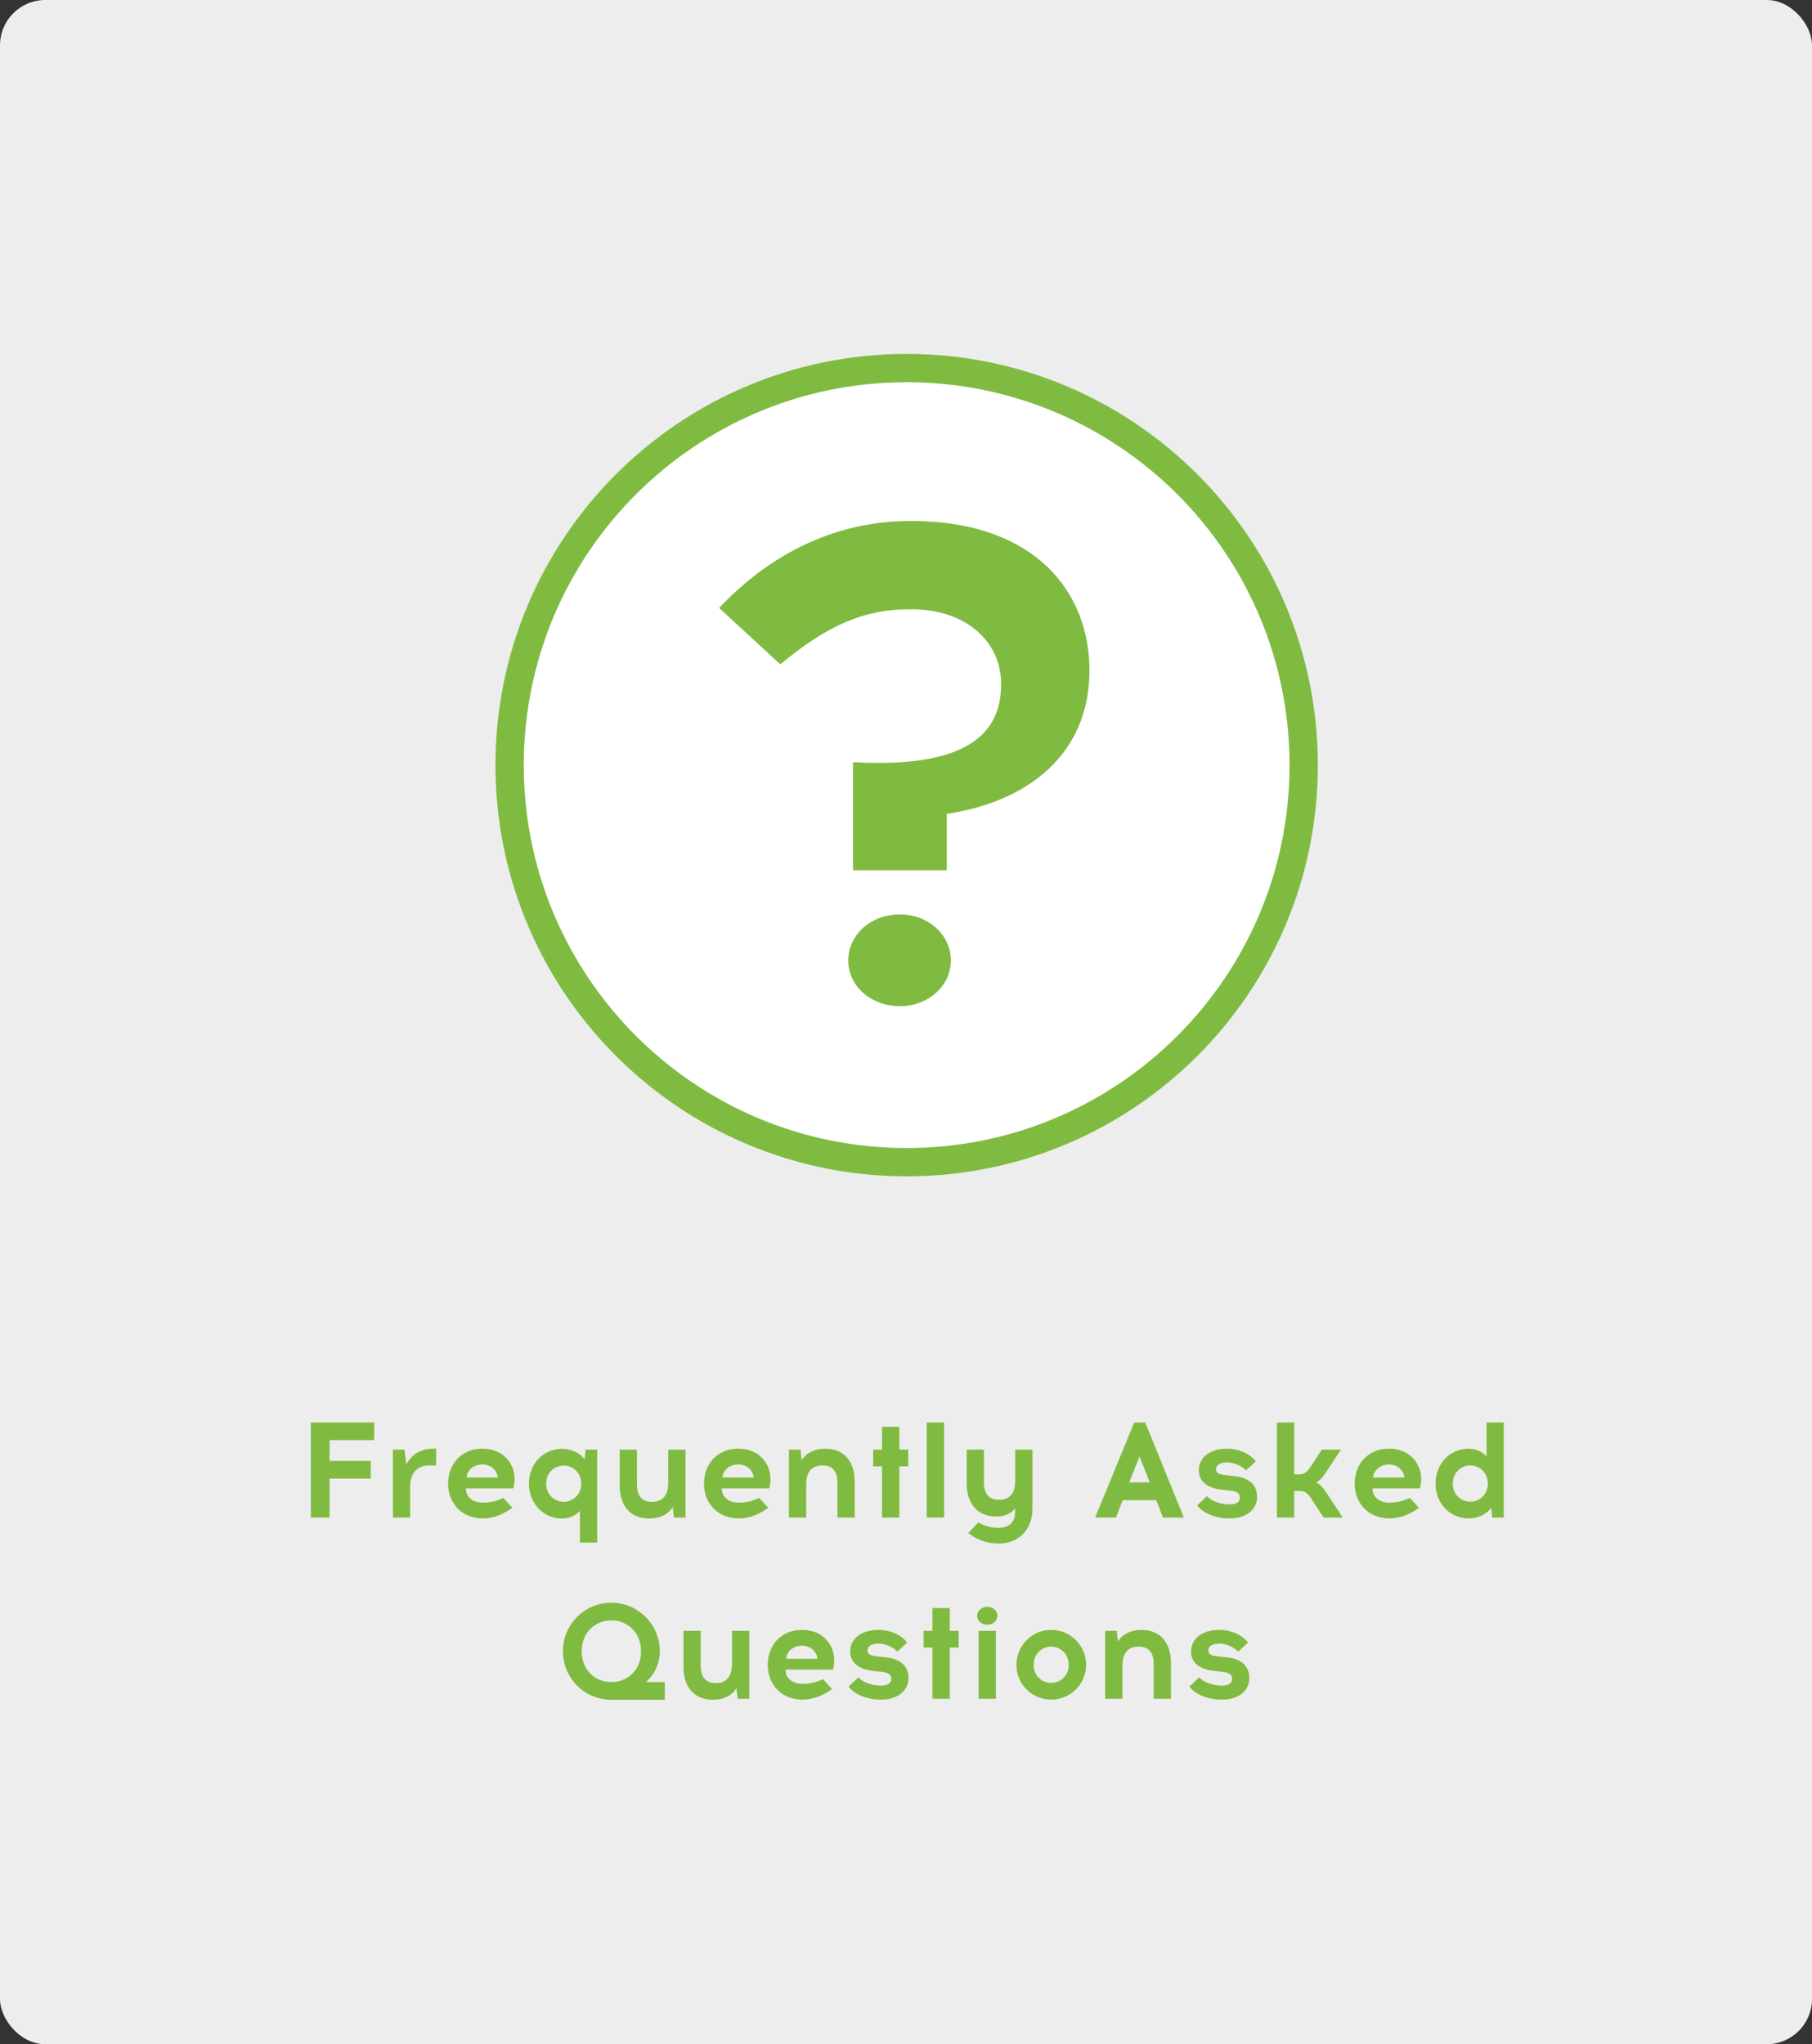
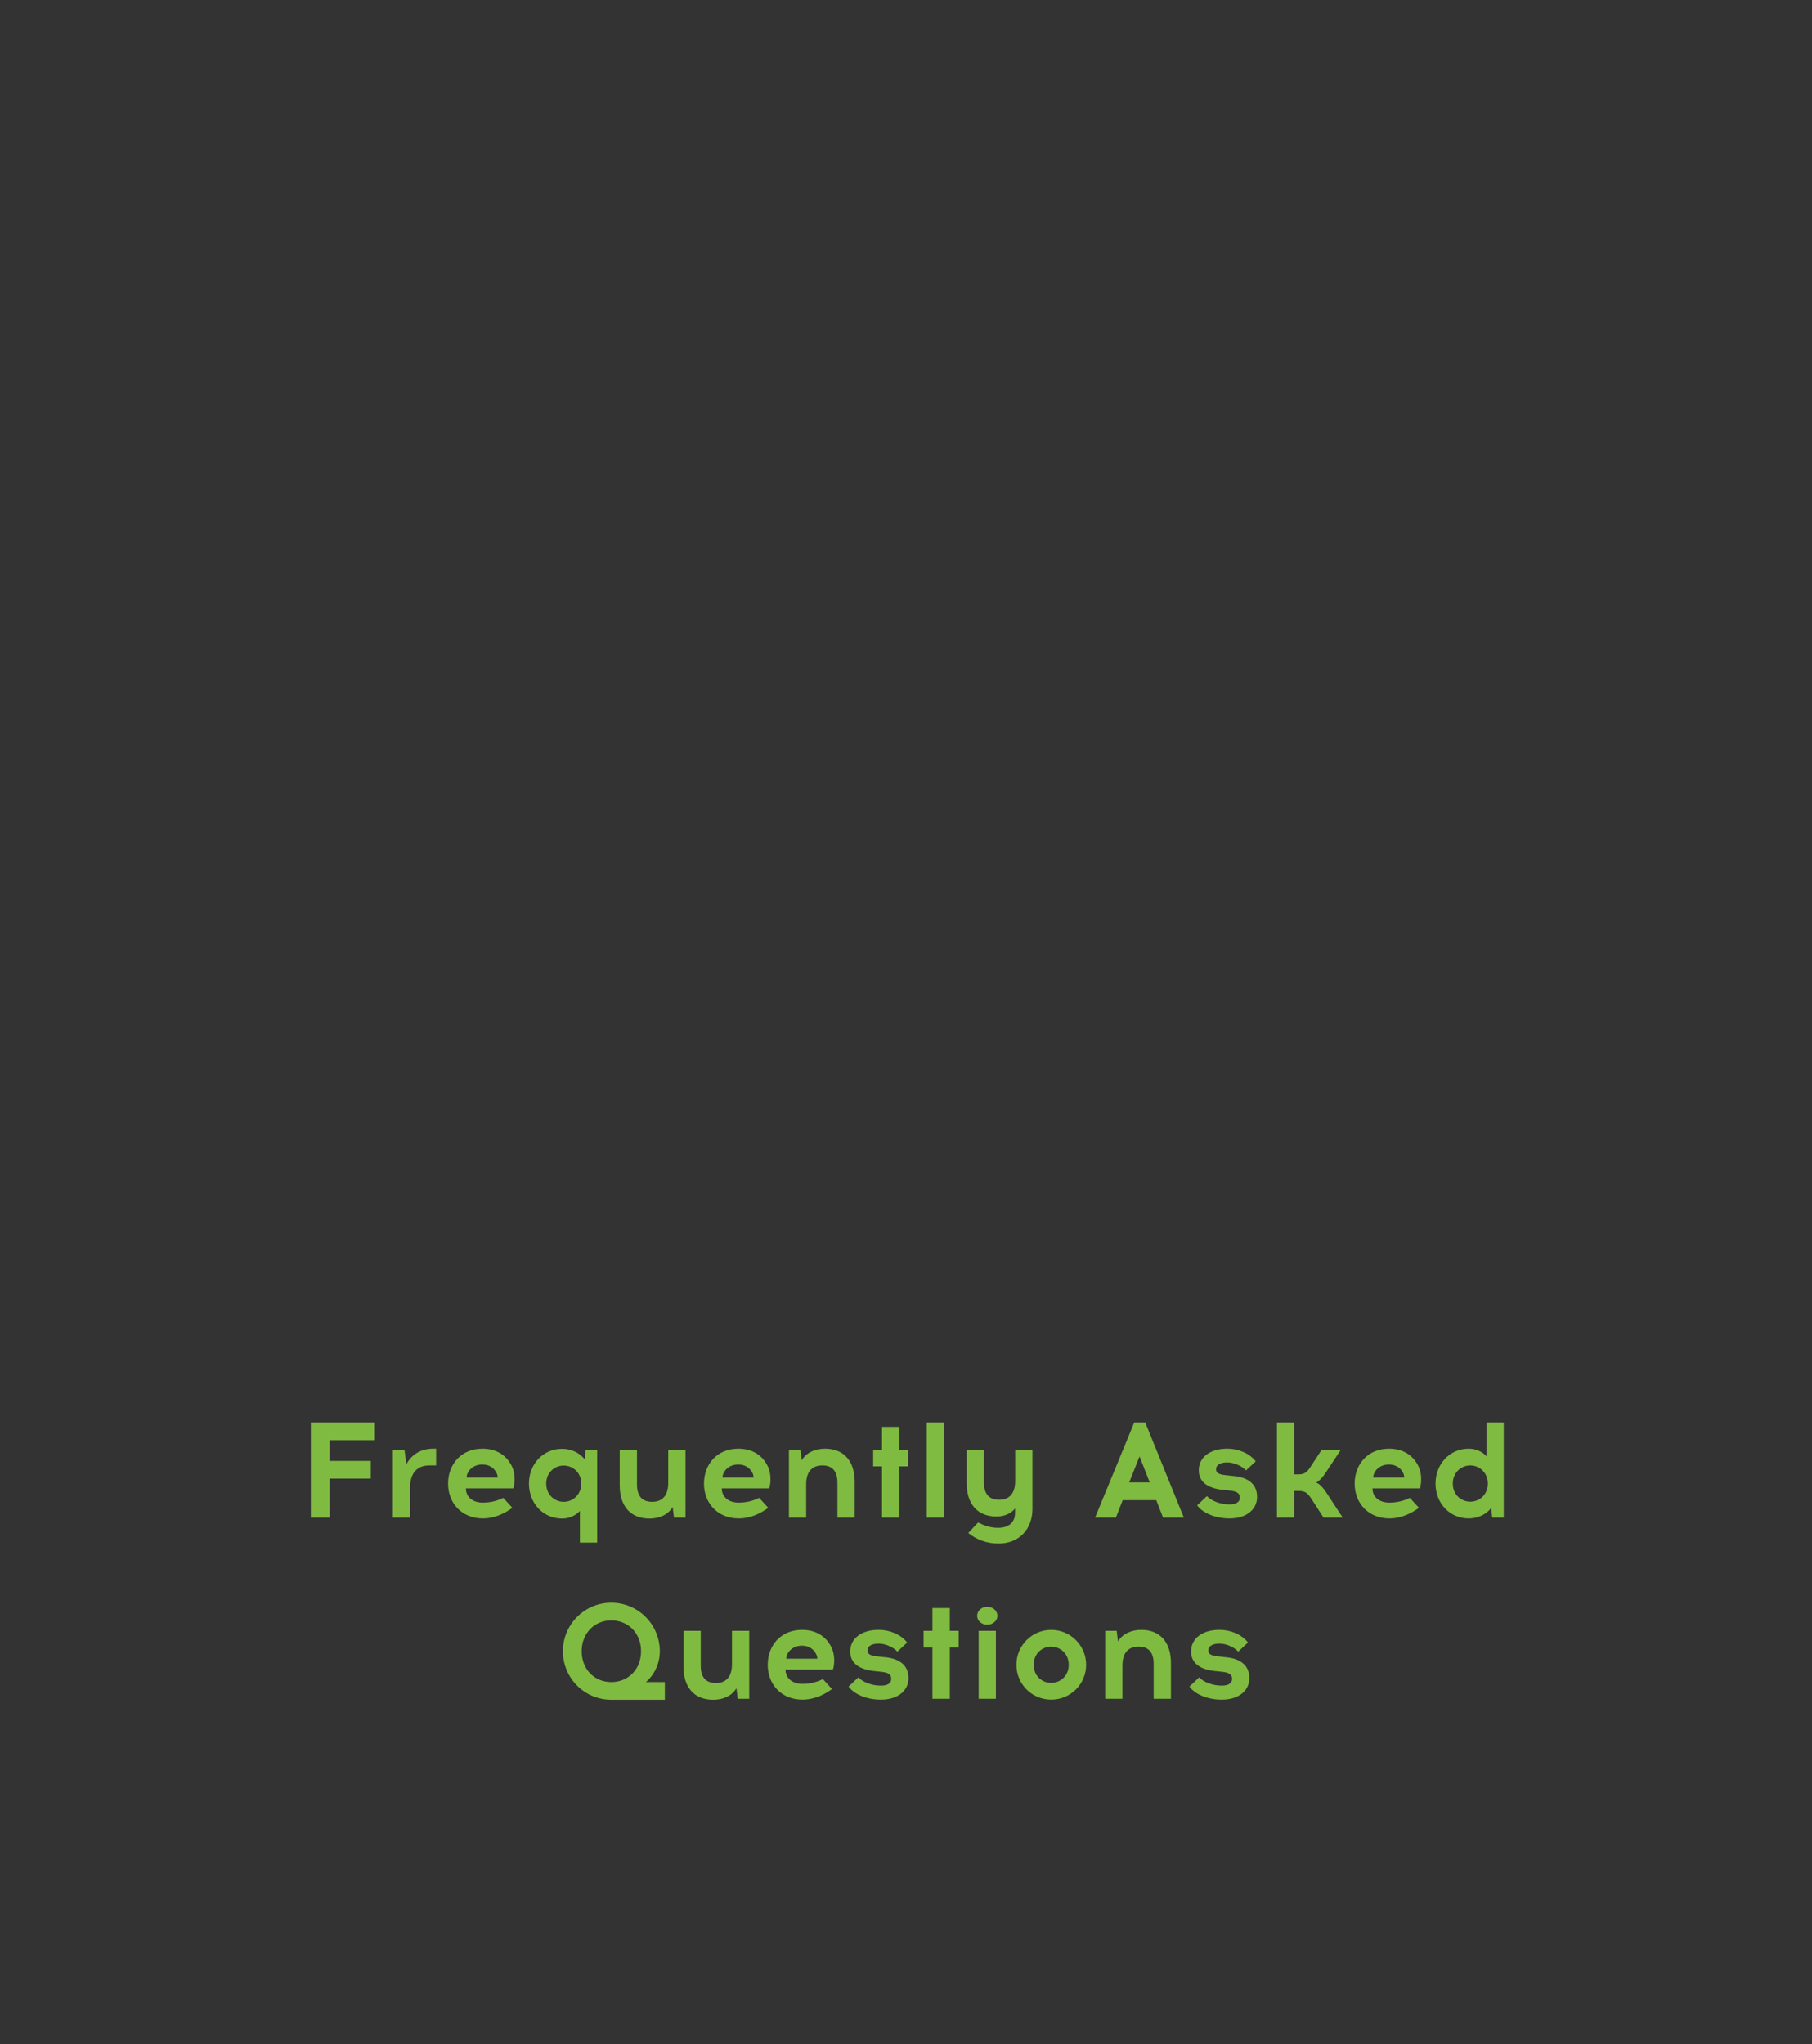
<svg xmlns="http://www.w3.org/2000/svg" width="320px" height="361px" viewBox="0 0 320 361" version="1.1">
  <rect x="0" y="0" width="320" height="361" fill="#333333" stroke="none" />
  <title>FAQs</title>
  <g id="Asset-Library" stroke="none" stroke-width="1" fill="none" fill-rule="evenodd">
    <g id="FAQs">
-       <rect id="Rectangle" fill="#EDEDED" x="0" y="0" width="320" height="361" rx="8" />
      <path d="M58.204,268 L58.204,261.112 L65.476,261.112 L65.476,257.992 L58.204,257.992 L58.204,254.32 L66.076,254.32 L66.076,251.2 L54.892,251.2 L54.892,268 L58.204,268 Z M72.436,268 L72.436,262.576 C72.436,260.296 73.564,258.784 75.796,258.784 L77.02,258.784 L77.02,255.832 L76.516,255.832 C74.26,255.832 72.652,256.912 71.764,258.592 L71.428,256 L69.388,256 L69.388,268 L72.436,268 Z M85.252,268.144 C87.388,268.144 89.188,267.232 90.484,266.272 L88.876,264.52 C87.796,265.072 86.5,265.36 85.252,265.36 C83.62,265.36 82.276,264.472 82.276,262.84 L90.652,262.84 C90.988,261.808 90.964,260.176 90.46,259.072 C89.548,257.056 87.748,255.832 85.18,255.832 C81.436,255.832 79.132,258.592 79.132,262 C79.132,265.504 81.604,268.144 85.252,268.144 Z M87.892,260.92 L82.396,260.92 C82.444,259.768 83.548,258.616 85.18,258.616 C86.332,258.616 87.196,259.192 87.604,259.96 C87.796,260.248 87.892,260.632 87.892,260.92 Z M105.46,272.416 L105.46,256 L103.42,256 L103.252,257.704 C102.364,256.576 100.924,255.856 99.268,255.856 C95.86,255.856 93.412,258.592 93.412,262 C93.412,265.408 95.86,268.168 99.268,268.168 C100.564,268.168 101.692,267.616 102.412,266.824 L102.412,272.416 L105.46,272.416 Z M99.556,265.216 C97.948,265.216 96.46,263.968 96.46,262 C96.46,260.032 97.948,258.808 99.556,258.808 C101.14,258.808 102.652,260.032 102.652,262 C102.652,263.968 101.14,265.216 99.556,265.216 Z M114.7,268.168 C116.476,268.168 117.988,267.472 118.804,266.128 L119.02,268 L121.06,268 L121.06,256 L118.012,256 L118.012,261.88 C118.012,264.184 116.908,265.216 115.18,265.216 C113.548,265.216 112.492,264.376 112.492,262.144 L112.492,256 L109.444,256 L109.444,262.336 C109.444,265.816 111.22,268.168 114.7,268.168 Z M130.444,268.144 C132.58,268.144 134.38,267.232 135.676,266.272 L134.068,264.52 C132.988,265.072 131.692,265.36 130.444,265.36 C128.812,265.36 127.468,264.472 127.468,262.84 L135.844,262.84 C136.18,261.808 136.156,260.176 135.652,259.072 C134.74,257.056 132.94,255.832 130.372,255.832 C126.628,255.832 124.324,258.592 124.324,262 C124.324,265.504 126.796,268.144 130.444,268.144 Z M133.084,260.92 L127.588,260.92 C127.636,259.768 128.74,258.616 130.372,258.616 C131.524,258.616 132.388,259.192 132.796,259.96 C132.988,260.248 133.084,260.632 133.084,260.92 Z M142.372,268 L142.372,262.12 C142.372,259.816 143.476,258.784 145.228,258.784 C146.836,258.784 147.892,259.624 147.892,261.856 L147.892,268 L150.94,268 L150.94,261.664 C150.94,258.184 149.164,255.832 145.708,255.832 C143.932,255.832 142.396,256.528 141.58,257.872 L141.364,256 L139.324,256 L139.324,268 L142.372,268 Z M158.836,268 L158.836,258.952 L160.396,258.952 L160.396,256 L158.836,256 L158.836,251.968 L155.764,251.968 L155.764,256 L154.204,256 L154.204,258.952 L155.764,258.952 L155.764,268 L158.836,268 Z M166.732,268 L166.732,251.2 L163.66,251.2 L163.66,268 L166.732,268 Z M176.332,272.584 C180.052,272.584 182.332,269.968 182.332,266.464 L182.332,256 L179.284,256 L179.284,261.52 C179.284,263.824 178.18,264.856 176.452,264.856 C174.82,264.856 173.764,263.992 173.764,261.784 L173.764,256 L170.716,256 L170.716,261.952 C170.716,265.432 172.492,267.808 175.972,267.808 C177.22,267.808 178.492,267.376 179.26,266.392 L179.26,267.16 C179.26,268.912 178.06,269.8 176.332,269.8 C174.964,269.824 173.884,269.44 172.732,268.864 L171.004,270.712 C172.3,271.792 174.124,272.584 176.332,272.584 Z M197.068,268 L198.268,264.928 L204.196,264.928 L205.396,268 L209.068,268 L202.252,251.2 L200.308,251.2 L193.396,268 L197.068,268 Z M203.044,261.784 L199.42,261.784 L201.244,257.2 L203.044,261.784 Z M217.18,268.144 C220.156,268.144 222.004,266.512 222.004,264.376 C222.004,261.76 219.988,260.8 217.564,260.632 L216.748,260.536 C215.26,260.416 214.756,260.128 214.756,259.456 C214.756,258.688 215.524,258.28 216.604,258.256 L216.796,258.256 C217.804,258.256 219.268,258.808 220.036,259.672 L221.764,258.064 C220.708,256.696 218.764,255.832 216.772,255.832 L216.58,255.832 C213.916,255.856 211.708,257.2 211.708,259.648 C211.708,261.76 213.364,262.888 216.22,263.128 L216.892,263.2 C218.236,263.32 218.956,263.56 218.956,264.496 C218.956,265.312 218.188,265.672 217.156,265.672 L217.036,265.672 C215.572,265.672 213.868,265.048 213.148,264.208 L211.42,265.84 C212.428,267.232 214.708,268.144 217.06,268.144 L217.18,268.144 Z M228.556,268 L228.556,263.296 L229.396,263.296 C230.548,263.296 230.956,263.704 231.676,264.808 L233.74,268 L237.124,268 L234.244,263.608 C233.692,262.768 233.02,262 232.42,261.808 C232.948,261.592 233.62,260.848 234.124,260.056 L236.812,256 L233.428,256 L231.556,258.856 C230.836,259.984 230.428,260.368 229.3,260.368 L228.556,260.368 L228.556,251.2 L225.508,251.2 L225.508,268 L228.556,268 Z M245.356,268.144 C247.492,268.144 249.292,267.232 250.588,266.272 L248.98,264.52 C247.9,265.072 246.604,265.36 245.356,265.36 C243.724,265.36 242.38,264.472 242.38,262.84 L250.756,262.84 C251.092,261.808 251.068,260.176 250.564,259.072 C249.652,257.056 247.852,255.832 245.284,255.832 C241.54,255.832 239.236,258.592 239.236,262 C239.236,265.504 241.708,268.144 245.356,268.144 Z M247.996,260.92 L242.5,260.92 C242.548,259.768 243.652,258.616 245.284,258.616 C246.436,258.616 247.3,259.192 247.708,259.96 C247.9,260.248 247.996,260.632 247.996,260.92 Z M259.372,268.144 C261.028,268.144 262.468,267.424 263.356,266.296 L263.524,268 L265.564,268 L265.564,251.2 L262.516,251.2 L262.516,257.176 C261.796,256.36 260.668,255.832 259.372,255.832 C255.964,255.832 253.516,258.592 253.516,262 C253.516,265.408 255.964,268.144 259.372,268.144 Z M259.66,265.192 C258.052,265.192 256.564,263.968 256.564,262 C256.564,260.032 258.052,258.784 259.66,258.784 C261.244,258.784 262.756,260.032 262.756,262 C262.756,263.968 261.244,265.192 259.66,265.192 Z M117.412,300.168 L117.412,297.048 L114.052,297.048 C115.54,295.8 116.524,293.808 116.524,291.6 C116.524,286.872 112.684,283.032 107.956,283.032 C103.228,283.032 99.412,286.872 99.412,291.6 C99.412,296.352 103.228,300.168 107.956,300.168 L117.412,300.168 Z M107.956,297.048 C105.028,297.048 102.724,294.84 102.724,291.6 C102.724,288.384 105.028,286.152 107.956,286.152 C110.908,286.152 113.212,288.384 113.212,291.6 C113.212,294.84 110.908,297.048 107.956,297.048 Z M125.956,300.168 C127.732,300.168 129.244,299.472 130.06,298.128 L130.276,300 L132.316,300 L132.316,288 L129.268,288 L129.268,293.88 C129.268,296.184 128.164,297.216 126.436,297.216 C124.804,297.216 123.748,296.376 123.748,294.144 L123.748,288 L120.7,288 L120.7,294.336 C120.7,297.816 122.476,300.168 125.956,300.168 Z M141.7,300.144 C143.836,300.144 145.636,299.232 146.932,298.272 L145.324,296.52 C144.244,297.072 142.948,297.36 141.7,297.36 C140.068,297.36 138.724,296.472 138.724,294.84 L147.1,294.84 C147.436,293.808 147.412,292.176 146.908,291.072 C145.996,289.056 144.196,287.832 141.628,287.832 C137.884,287.832 135.58,290.592 135.58,294 C135.58,297.504 138.052,300.144 141.7,300.144 Z M144.34,292.92 L138.844,292.92 C138.892,291.768 139.996,290.616 141.628,290.616 C142.78,290.616 143.644,291.192 144.052,291.96 C144.244,292.248 144.34,292.632 144.34,292.92 Z M155.62,300.144 C158.596,300.144 160.444,298.512 160.444,296.376 C160.444,293.76 158.428,292.8 156.004,292.632 L155.188,292.536 C153.7,292.416 153.196,292.128 153.196,291.456 C153.196,290.688 153.964,290.28 155.044,290.256 L155.236,290.256 C156.244,290.256 157.708,290.808 158.476,291.672 L160.204,290.064 C159.148,288.696 157.204,287.832 155.212,287.832 L155.02,287.832 C152.356,287.856 150.148,289.2 150.148,291.648 C150.148,293.76 151.804,294.888 154.66,295.128 L155.332,295.2 C156.676,295.32 157.396,295.56 157.396,296.496 C157.396,297.312 156.628,297.672 155.596,297.672 L155.476,297.672 C154.012,297.672 152.308,297.048 151.588,296.208 L149.86,297.84 C150.868,299.232 153.148,300.144 155.5,300.144 L155.62,300.144 Z M167.74,300 L167.74,290.952 L169.3,290.952 L169.3,288 L167.74,288 L167.74,283.968 L164.668,283.968 L164.668,288 L163.108,288 L163.108,290.952 L164.668,290.952 L164.668,300 L167.74,300 Z M174.34,286.92 C175.348,286.92 176.14,286.224 176.14,285.336 C176.14,284.448 175.348,283.752 174.34,283.752 C173.356,283.752 172.564,284.448 172.564,285.336 C172.564,286.224 173.356,286.92 174.34,286.92 Z M175.876,300 L175.876,288 L172.828,288 L172.828,300 L175.876,300 Z M185.644,300.144 C189.052,300.144 191.812,297.408 191.812,294 C191.812,290.592 189.052,287.832 185.644,287.832 C182.236,287.832 179.5,290.592 179.5,294 C179.5,297.408 182.236,300.144 185.644,300.144 Z M185.644,297.192 C184.036,297.192 182.548,295.968 182.548,294 C182.548,292.032 184.036,290.784 185.644,290.784 C187.228,290.784 188.74,292.032 188.74,294 C188.74,295.968 187.228,297.192 185.644,297.192 Z M198.22,300 L198.22,294.12 C198.22,291.816 199.324,290.784 201.076,290.784 C202.684,290.784 203.74,291.624 203.74,293.856 L203.74,300 L206.788,300 L206.788,293.664 C206.788,290.184 205.012,287.832 201.556,287.832 C199.78,287.832 198.244,288.528 197.428,289.872 L197.212,288 L195.172,288 L195.172,300 L198.22,300 Z M215.812,300.144 C218.788,300.144 220.636,298.512 220.636,296.376 C220.636,293.76 218.62,292.8 216.196,292.632 L215.38,292.536 C213.892,292.416 213.388,292.128 213.388,291.456 C213.388,290.688 214.156,290.28 215.236,290.256 L215.428,290.256 C216.436,290.256 217.9,290.808 218.668,291.672 L220.396,290.064 C219.34,288.696 217.396,287.832 215.404,287.832 L215.212,287.832 C212.548,287.856 210.34,289.2 210.34,291.648 C210.34,293.76 211.996,294.888 214.852,295.128 L215.524,295.2 C216.868,295.32 217.588,295.56 217.588,296.496 C217.588,297.312 216.82,297.672 215.788,297.672 L215.668,297.672 C214.204,297.672 212.5,297.048 211.78,296.208 L210.052,297.84 C211.06,299.232 213.34,300.144 215.692,300.144 L215.812,300.144 Z" id="FrequentlyAskedQuestions" fill="#80BB41" fill-rule="nonzero" />
      <g transform="translate(90, 65)">
-         <path d="M70.117,140.234 C108.842,140.234 140.234,108.842 140.234,70.117 C140.234,31.393 108.842,0 70.117,0 C31.393,0 0,31.393 0,70.117 C0,108.842 31.393,140.234 70.117,140.234" id="Fill-1" fill="#FFFFFF" />
-         <path d="M70.117,140.234 C108.842,140.234 140.234,108.842 140.234,70.117 C140.234,31.393 108.842,0 70.117,0 C31.393,0 0,31.393 0,70.117 C0,108.842 31.393,140.234 70.117,140.234 Z" id="Stroke-3" stroke="#80BB41" stroke-width="5" />
-         <path d="M77.2,88.68 L77.2,78.72 C91.72,76.56 102.4,68.04 102.4,53.4 C102.4,39.72 93.04,27.36 71.8,27 L70.84,27 C56.44,27 45.16,33.72 37,42.36 L47.8,52.32 C56.32,45.24 62.8,42.6 70.6,42.6 L71.32,42.6 C80.56,42.72 86.8,48.24 86.8,55.8 C86.8,63.6 82.12,70.8 60.64,69.6 L60.64,88.68 L77.2,88.68 Z M68.92,112.68 C73.96,112.68 77.92,109.08 77.92,104.64 C77.92,100.08 73.96,96.48 68.92,96.48 C63.76,96.48 59.8,100.08 59.8,104.64 C59.8,109.08 63.76,112.68 68.92,112.68 Z" id="?" fill="#80BB41" fill-rule="nonzero" />
-       </g>
+         </g>
    </g>
  </g>
</svg>